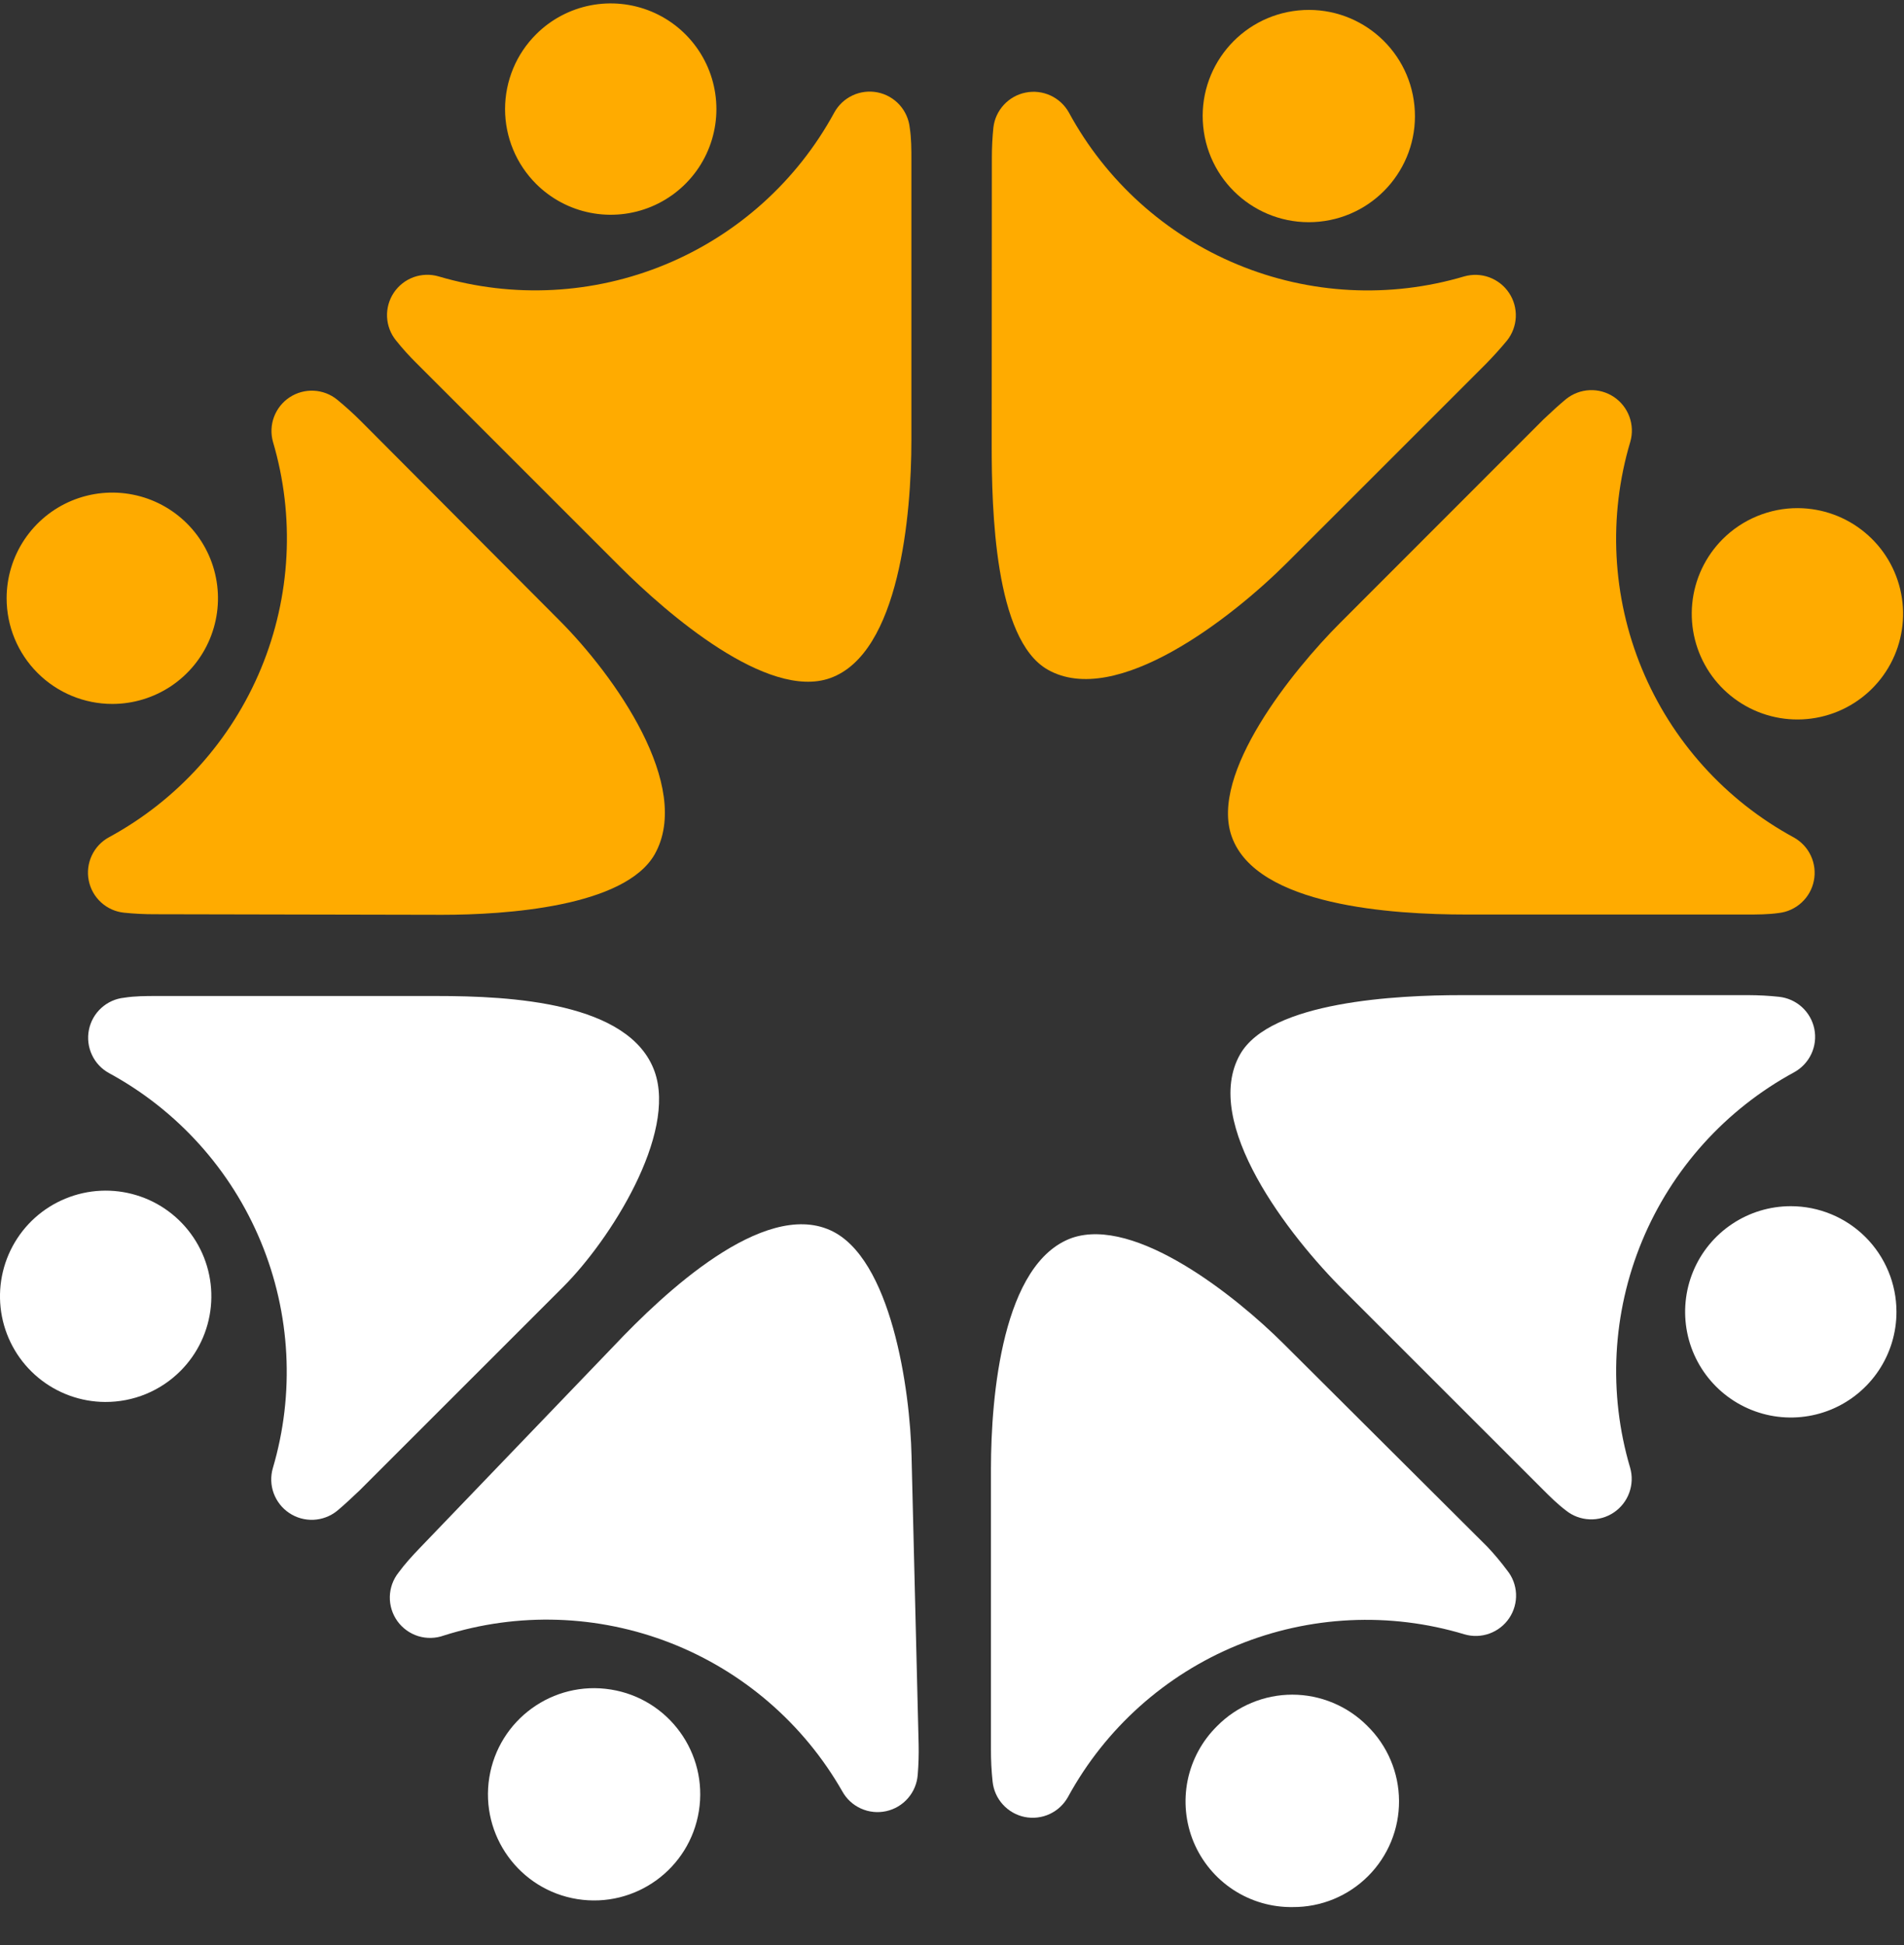
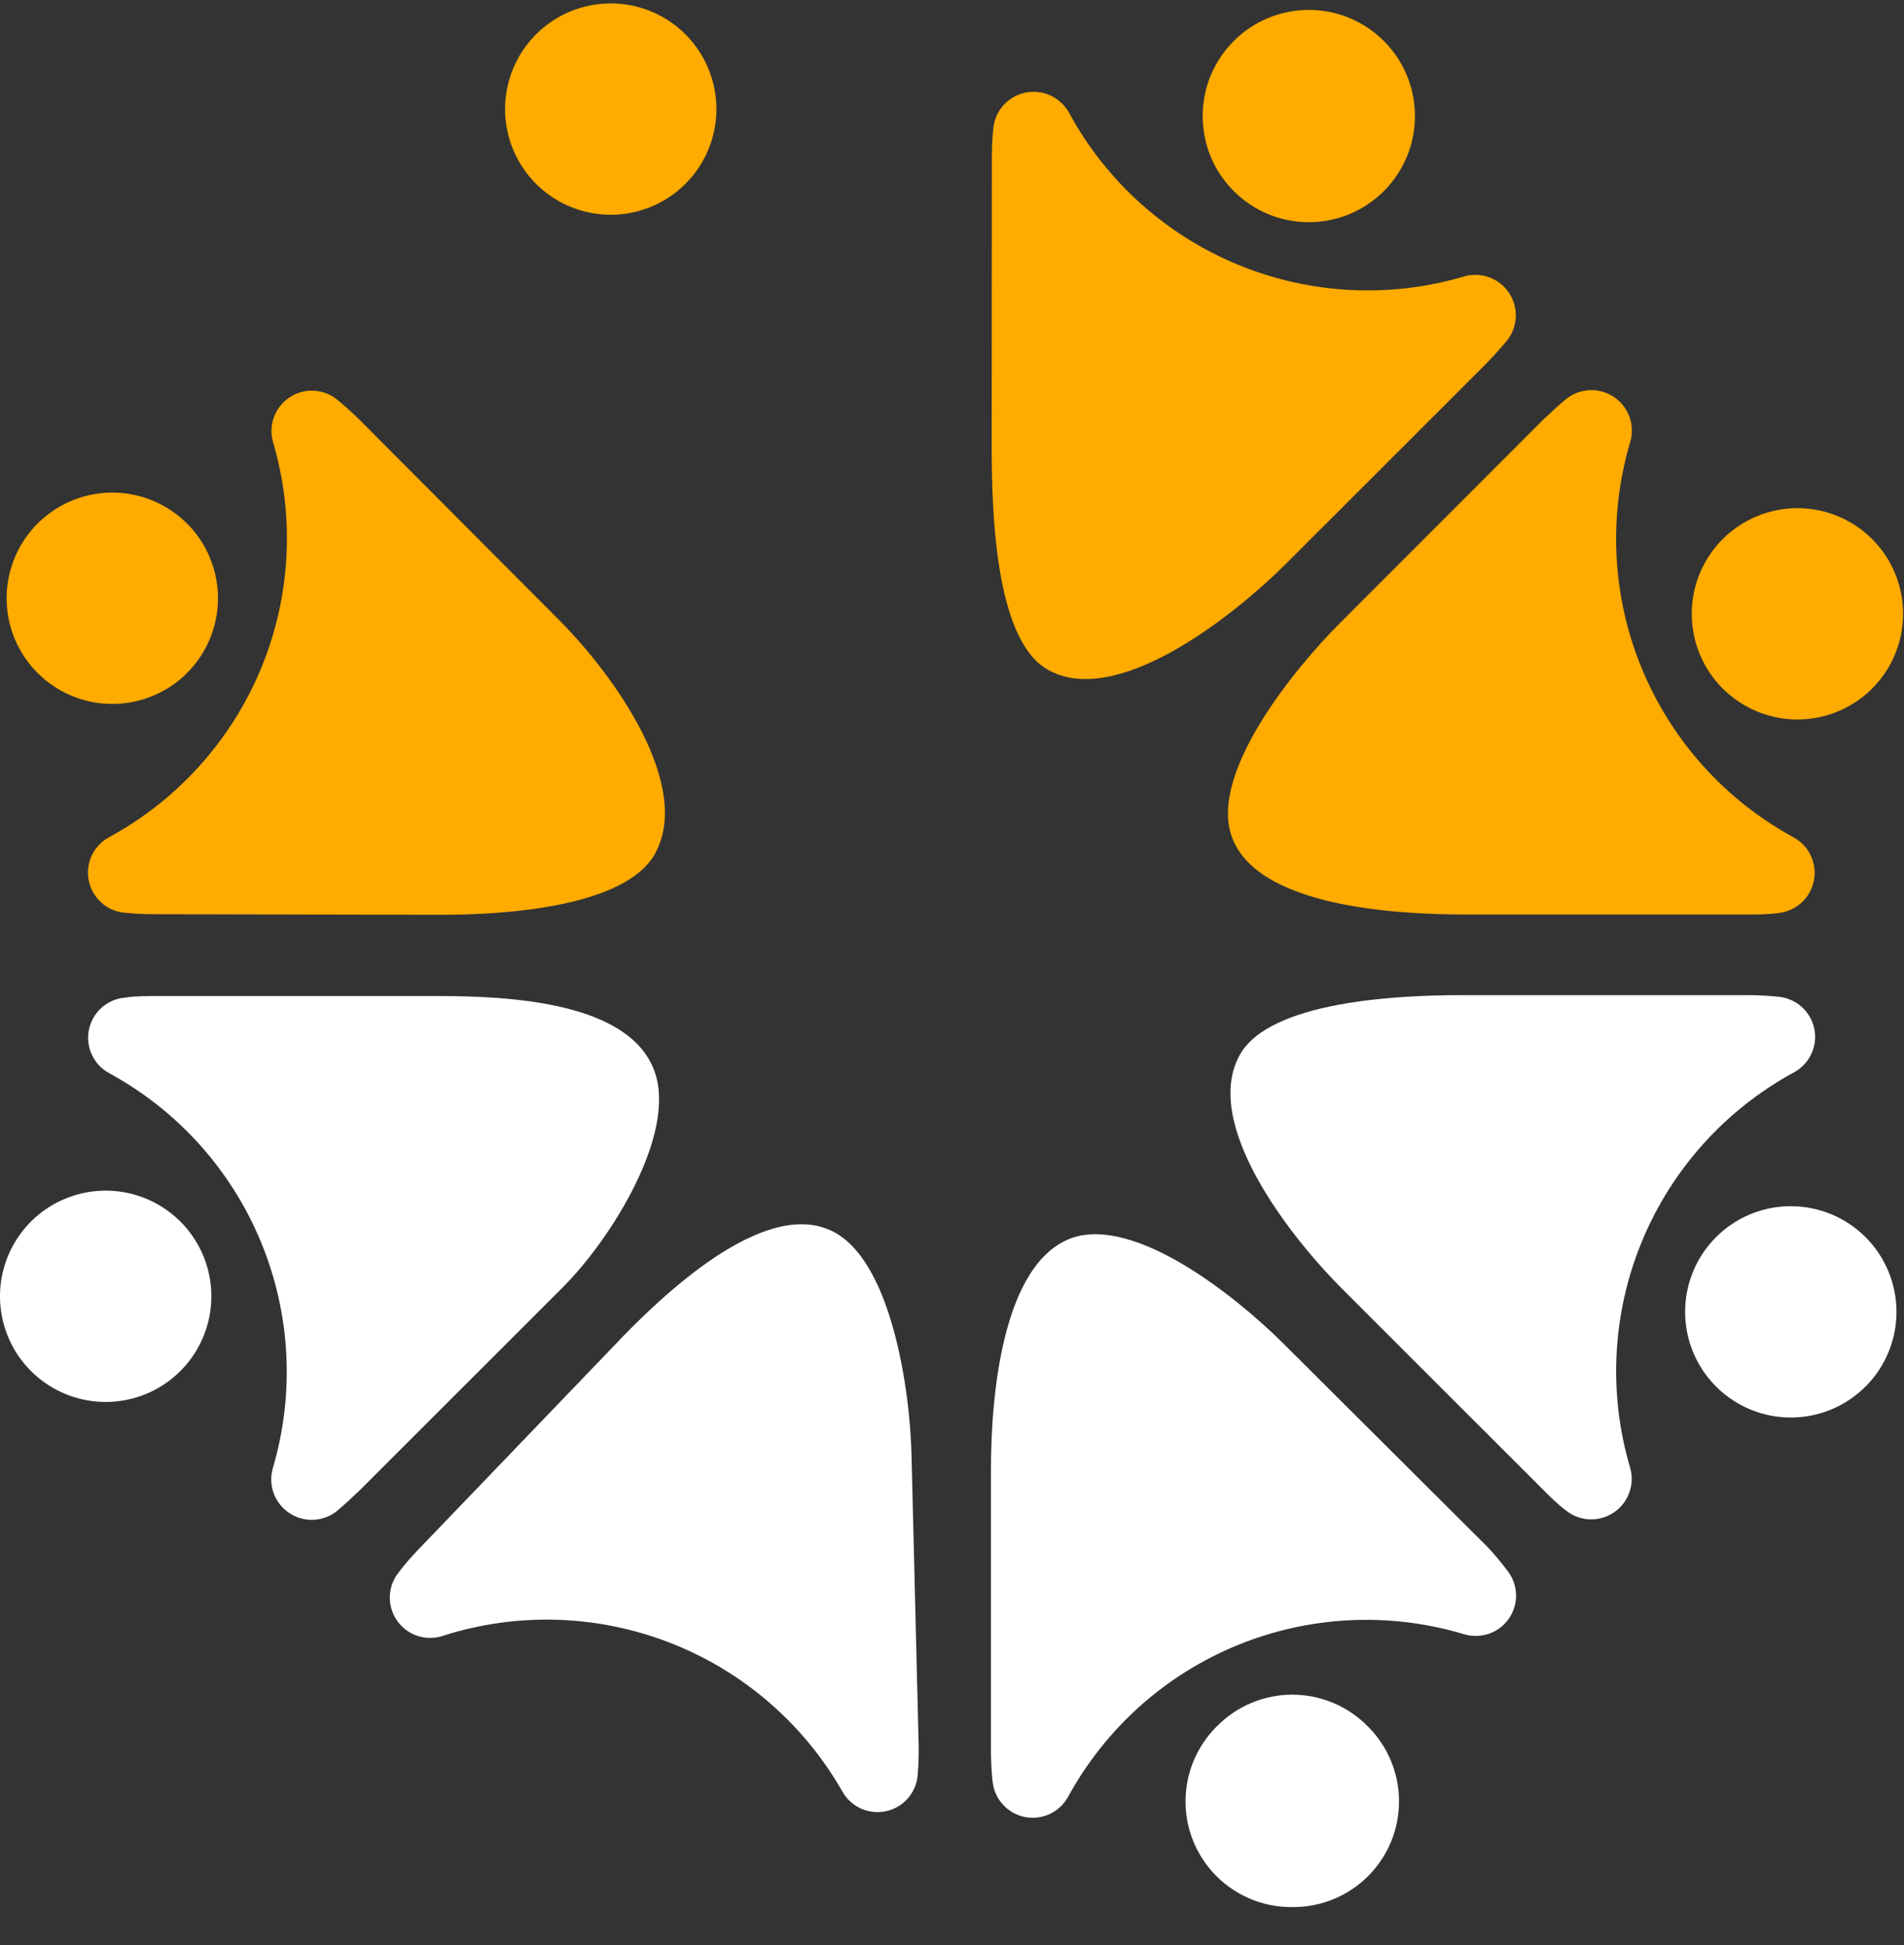
<svg xmlns="http://www.w3.org/2000/svg" width="46" height="47" viewBox="0 0 46 47" fill="none">
  <rect x="0" y="0" width="46" height="47" fill="#333333" stroke="none" />
  <path d="M4.362 33.122C4.778 32.704 5.037 32.155 5.094 31.568C5.152 30.981 5.004 30.392 4.676 29.902C4.348 29.411 3.861 29.049 3.297 28.878C2.732 28.706 2.126 28.735 1.581 28.96C1.035 29.184 0.584 29.591 0.305 30.11C0.025 30.63 -0.066 31.23 0.047 31.809C0.16 32.388 0.47 32.91 0.924 33.286C1.378 33.662 1.949 33.87 2.538 33.873C2.877 33.875 3.213 33.81 3.526 33.681C3.839 33.552 4.123 33.362 4.362 33.122Z" fill="white" />
  <path d="M31.873 5.356C33.282 5.216 34.312 3.961 34.172 2.552C34.033 1.142 32.777 0.113 31.368 0.252C29.959 0.392 28.929 1.647 29.069 3.057C29.208 4.466 30.464 5.495 31.873 5.356Z" fill="#FFAB00" />
-   <path d="M16.885 43.757C17.109 42.359 16.156 41.044 14.758 40.821C13.359 40.597 12.045 41.55 11.821 42.948C11.598 44.346 12.55 45.661 13.948 45.885C15.347 46.108 16.662 45.156 16.885 43.757Z" fill="white" />
  <path d="M12.956 4.447C13.313 4.802 13.768 5.044 14.263 5.141C14.758 5.238 15.27 5.187 15.736 4.993C16.202 4.799 16.599 4.472 16.879 4.053C17.159 3.633 17.308 3.14 17.308 2.636C17.308 2.131 17.159 1.638 16.879 1.219C16.599 0.799 16.202 0.472 15.736 0.278C15.27 0.085 14.758 0.033 14.263 0.13C13.768 0.228 13.313 0.469 12.956 0.825C12.717 1.062 12.527 1.344 12.398 1.655C12.269 1.966 12.202 2.299 12.202 2.636C12.202 2.972 12.269 3.306 12.398 3.616C12.527 3.927 12.717 4.209 12.956 4.447Z" fill="#FFAB00" />
  <path d="M2.713 17.008C3.218 17.008 3.712 16.858 4.132 16.578C4.552 16.297 4.879 15.899 5.072 15.432C5.265 14.966 5.316 14.452 5.217 13.957C5.119 13.462 4.876 13.007 4.519 12.65C4.162 12.293 3.707 12.049 3.211 11.951C2.716 11.852 2.203 11.903 1.736 12.096C1.27 12.289 0.871 12.617 0.59 13.037C0.31 13.456 0.16 13.95 0.16 14.455C0.16 15.132 0.429 15.782 0.908 16.26C1.387 16.739 2.036 17.008 2.713 17.008Z" fill="#FFAB00" />
  <path d="M33.034 41.7C32.797 41.461 32.514 41.271 32.203 41.142C31.892 41.012 31.558 40.945 31.221 40.945C30.884 40.945 30.551 41.012 30.239 41.142C29.928 41.271 29.646 41.461 29.409 41.7C29.044 42.058 28.795 42.516 28.693 43.016C28.592 43.516 28.642 44.035 28.838 44.507C29.035 44.978 29.368 45.379 29.794 45.659C30.221 45.939 30.722 46.085 31.232 46.077C31.571 46.079 31.907 46.014 32.22 45.885C32.533 45.756 32.817 45.566 33.056 45.326C33.294 45.087 33.482 44.804 33.61 44.492C33.738 44.18 33.802 43.846 33.8 43.509C33.798 43.172 33.73 42.838 33.598 42.528C33.467 42.218 33.275 41.936 33.034 41.7Z" fill="white" />
  <path d="M41.616 13.029C41.2 13.447 40.941 13.996 40.884 14.583C40.827 15.17 40.975 15.759 41.302 16.249C41.63 16.739 42.118 17.101 42.682 17.273C43.246 17.445 43.852 17.416 44.398 17.191C44.943 16.966 45.394 16.56 45.673 16.041C45.953 15.521 46.044 14.921 45.931 14.342C45.818 13.763 45.509 13.241 45.054 12.865C44.6 12.488 44.03 12.281 43.44 12.277C43.101 12.275 42.766 12.341 42.453 12.47C42.14 12.599 41.855 12.789 41.616 13.029Z" fill="#FFAB00" />
  <path d="M43.265 29.143C42.76 29.143 42.267 29.292 41.847 29.573C41.427 29.853 41.099 30.252 40.906 30.719C40.713 31.185 40.663 31.699 40.761 32.194C40.859 32.689 41.103 33.144 41.46 33.501C41.817 33.858 42.272 34.101 42.767 34.2C43.262 34.298 43.776 34.248 44.242 34.055C44.709 33.861 45.107 33.534 45.388 33.114C45.669 32.694 45.818 32.201 45.818 31.696C45.818 31.019 45.549 30.369 45.07 29.89C44.592 29.412 43.942 29.143 43.265 29.143Z" fill="white" />
  <path d="M35.295 24.044C33.774 24.044 30.689 24.19 29.959 25.477C29.025 27.126 31.13 29.854 32.472 31.186L37.254 35.967C37.44 36.153 37.618 36.332 37.834 36.496C37.996 36.626 38.194 36.7 38.402 36.709C38.609 36.718 38.813 36.661 38.986 36.546C39.158 36.431 39.29 36.264 39.361 36.07C39.433 35.875 39.441 35.663 39.384 35.464C38.849 33.658 38.951 31.724 39.672 29.984C40.393 28.245 41.69 26.806 43.345 25.908C43.527 25.808 43.673 25.653 43.761 25.465C43.849 25.277 43.875 25.065 43.834 24.862C43.793 24.658 43.688 24.473 43.535 24.333C43.381 24.193 43.187 24.106 42.98 24.084C42.738 24.058 42.494 24.045 42.251 24.044H35.295Z" fill="white" />
-   <path d="M14.972 13.685C16.125 14.838 18.543 16.924 20.056 16.384C21.734 15.786 22.019 12.42 22.019 10.64V3.87C22.019 3.608 22.019 3.345 21.979 3.086C21.957 2.879 21.87 2.685 21.73 2.531C21.59 2.378 21.405 2.273 21.201 2.232C20.997 2.192 20.786 2.217 20.598 2.305C20.41 2.393 20.254 2.539 20.155 2.721C19.256 4.375 17.816 5.67 16.077 6.39C14.338 7.11 12.404 7.212 10.599 6.679C10.4 6.62 10.187 6.627 9.992 6.697C9.797 6.768 9.629 6.9 9.514 7.072C9.399 7.245 9.342 7.45 9.351 7.657C9.361 7.865 9.436 8.064 9.567 8.225C9.721 8.418 9.887 8.602 10.063 8.776L14.972 13.685Z" fill="#FFAB00" />
  <path d="M32.378 15.049C31.225 16.202 29.215 18.697 29.759 20.214C30.357 21.892 33.643 22.096 35.423 22.096H42.193C42.455 22.096 42.718 22.096 42.977 22.059C43.182 22.036 43.374 21.947 43.526 21.807C43.678 21.667 43.782 21.483 43.822 21.28C43.863 21.078 43.838 20.867 43.752 20.68C43.666 20.492 43.522 20.337 43.342 20.236C41.685 19.338 40.387 17.897 39.667 16.156C38.947 14.414 38.849 12.478 39.388 10.672C39.445 10.473 39.437 10.261 39.365 10.066C39.294 9.872 39.162 9.705 38.99 9.59C38.817 9.475 38.613 9.418 38.406 9.427C38.199 9.436 38 9.511 37.838 9.64C37.648 9.797 37.473 9.961 37.287 10.136L32.378 15.049Z" fill="#FFAB00" />
-   <path d="M10.683 22.103C12.204 22.103 15.085 21.914 15.815 20.645C16.748 18.996 14.848 16.322 13.506 14.98L8.724 10.18C8.537 9.993 8.343 9.818 8.144 9.655C7.984 9.525 7.786 9.45 7.58 9.44C7.374 9.43 7.17 9.486 6.998 9.599C6.826 9.712 6.694 9.877 6.621 10.07C6.548 10.263 6.539 10.474 6.594 10.673C7.128 12.478 7.027 14.413 6.306 16.152C5.585 17.892 4.288 19.331 2.633 20.229C2.45 20.328 2.305 20.483 2.217 20.671C2.129 20.86 2.103 21.071 2.144 21.275C2.185 21.479 2.289 21.664 2.443 21.804C2.597 21.944 2.791 22.031 2.998 22.052C3.24 22.077 3.483 22.089 3.727 22.089L10.683 22.103Z" fill="#FFAB00" />
+   <path d="M10.683 22.103C12.204 22.103 15.085 21.914 15.815 20.645C16.748 18.996 14.848 16.322 13.506 14.98L8.724 10.18C8.537 9.993 8.343 9.818 8.144 9.655C7.984 9.525 7.786 9.45 7.58 9.44C7.374 9.43 7.17 9.486 6.998 9.599C6.826 9.712 6.694 9.877 6.621 10.07C6.548 10.263 6.539 10.474 6.594 10.673C7.128 12.478 7.027 14.413 6.306 16.152C5.585 17.892 4.288 19.331 2.633 20.229C2.45 20.328 2.305 20.483 2.217 20.671C2.129 20.86 2.103 21.071 2.144 21.275C2.185 21.479 2.289 21.664 2.443 21.804C2.597 21.944 2.791 22.031 2.998 22.052C3.24 22.077 3.483 22.089 3.727 22.089Z" fill="#FFAB00" />
  <path d="M23.959 10.767C23.959 12.288 24.025 15.45 25.313 16.18C26.961 17.117 29.759 14.932 31.101 13.59L35.883 8.809C36.068 8.621 36.243 8.428 36.408 8.229C36.537 8.067 36.612 7.868 36.621 7.661C36.63 7.454 36.573 7.249 36.458 7.077C36.343 6.904 36.176 6.773 35.982 6.701C35.787 6.629 35.575 6.622 35.376 6.678C33.571 7.214 31.637 7.112 29.898 6.391C28.158 5.67 26.72 4.373 25.823 2.717C25.722 2.537 25.567 2.394 25.379 2.307C25.192 2.221 24.981 2.196 24.779 2.237C24.576 2.277 24.392 2.381 24.252 2.533C24.112 2.685 24.023 2.877 24 3.082C23.975 3.325 23.963 3.568 23.963 3.812L23.959 10.767Z" fill="#FFAB00" />
  <path d="M31.006 32.462C29.853 31.313 27.432 29.384 25.9 29.909C24.222 30.507 23.941 33.713 23.941 35.493V42.263C23.94 42.525 23.953 42.786 23.981 43.047C24.003 43.254 24.09 43.448 24.23 43.601C24.37 43.755 24.555 43.86 24.759 43.901C24.962 43.941 25.174 43.916 25.362 43.828C25.55 43.74 25.705 43.594 25.805 43.412C26.708 41.758 28.152 40.465 29.895 39.75C31.639 39.036 33.575 38.943 35.379 39.487C35.578 39.546 35.791 39.539 35.986 39.468C36.181 39.397 36.349 39.266 36.464 39.093C36.579 38.921 36.636 38.716 36.627 38.508C36.617 38.301 36.542 38.102 36.411 37.941C36.263 37.742 36.104 37.552 35.934 37.372L31.006 32.462Z" fill="white" />
  <path d="M22.023 35.194C21.99 33.567 21.527 30.379 20.057 29.723C18.434 28.993 16.045 31.233 14.83 32.52L10.143 37.401C9.961 37.59 9.778 37.791 9.629 37.995C9.497 38.161 9.423 38.366 9.418 38.577C9.413 38.789 9.478 38.997 9.601 39.169C9.725 39.341 9.902 39.468 10.104 39.531C10.306 39.593 10.524 39.588 10.723 39.516C12.516 38.948 14.449 39.012 16.201 39.697C17.952 40.382 19.416 41.647 20.349 43.28C20.45 43.464 20.608 43.61 20.799 43.696C20.991 43.783 21.205 43.805 21.41 43.76C21.615 43.715 21.8 43.605 21.937 43.446C22.075 43.287 22.157 43.088 22.172 42.879C22.192 42.636 22.199 42.393 22.194 42.149L22.023 35.194Z" fill="white" />
  <path d="M13.601 31.098C14.753 29.949 16.355 27.403 15.815 25.889C15.216 24.211 12.335 24.065 10.555 24.065H3.786C3.523 24.065 3.26 24.065 3.001 24.106C2.795 24.127 2.601 24.214 2.447 24.354C2.293 24.494 2.189 24.679 2.148 24.883C2.107 25.087 2.133 25.298 2.221 25.486C2.308 25.675 2.454 25.83 2.637 25.929C4.289 26.827 5.583 28.265 6.302 30.002C7.022 31.74 7.124 33.671 6.591 35.474C6.534 35.674 6.541 35.886 6.613 36.081C6.685 36.275 6.816 36.442 6.989 36.557C7.161 36.672 7.366 36.729 7.573 36.72C7.78 36.711 7.979 36.636 8.141 36.507C8.33 36.35 8.505 36.182 8.691 36.007L13.601 31.098Z" fill="white" />
</svg>